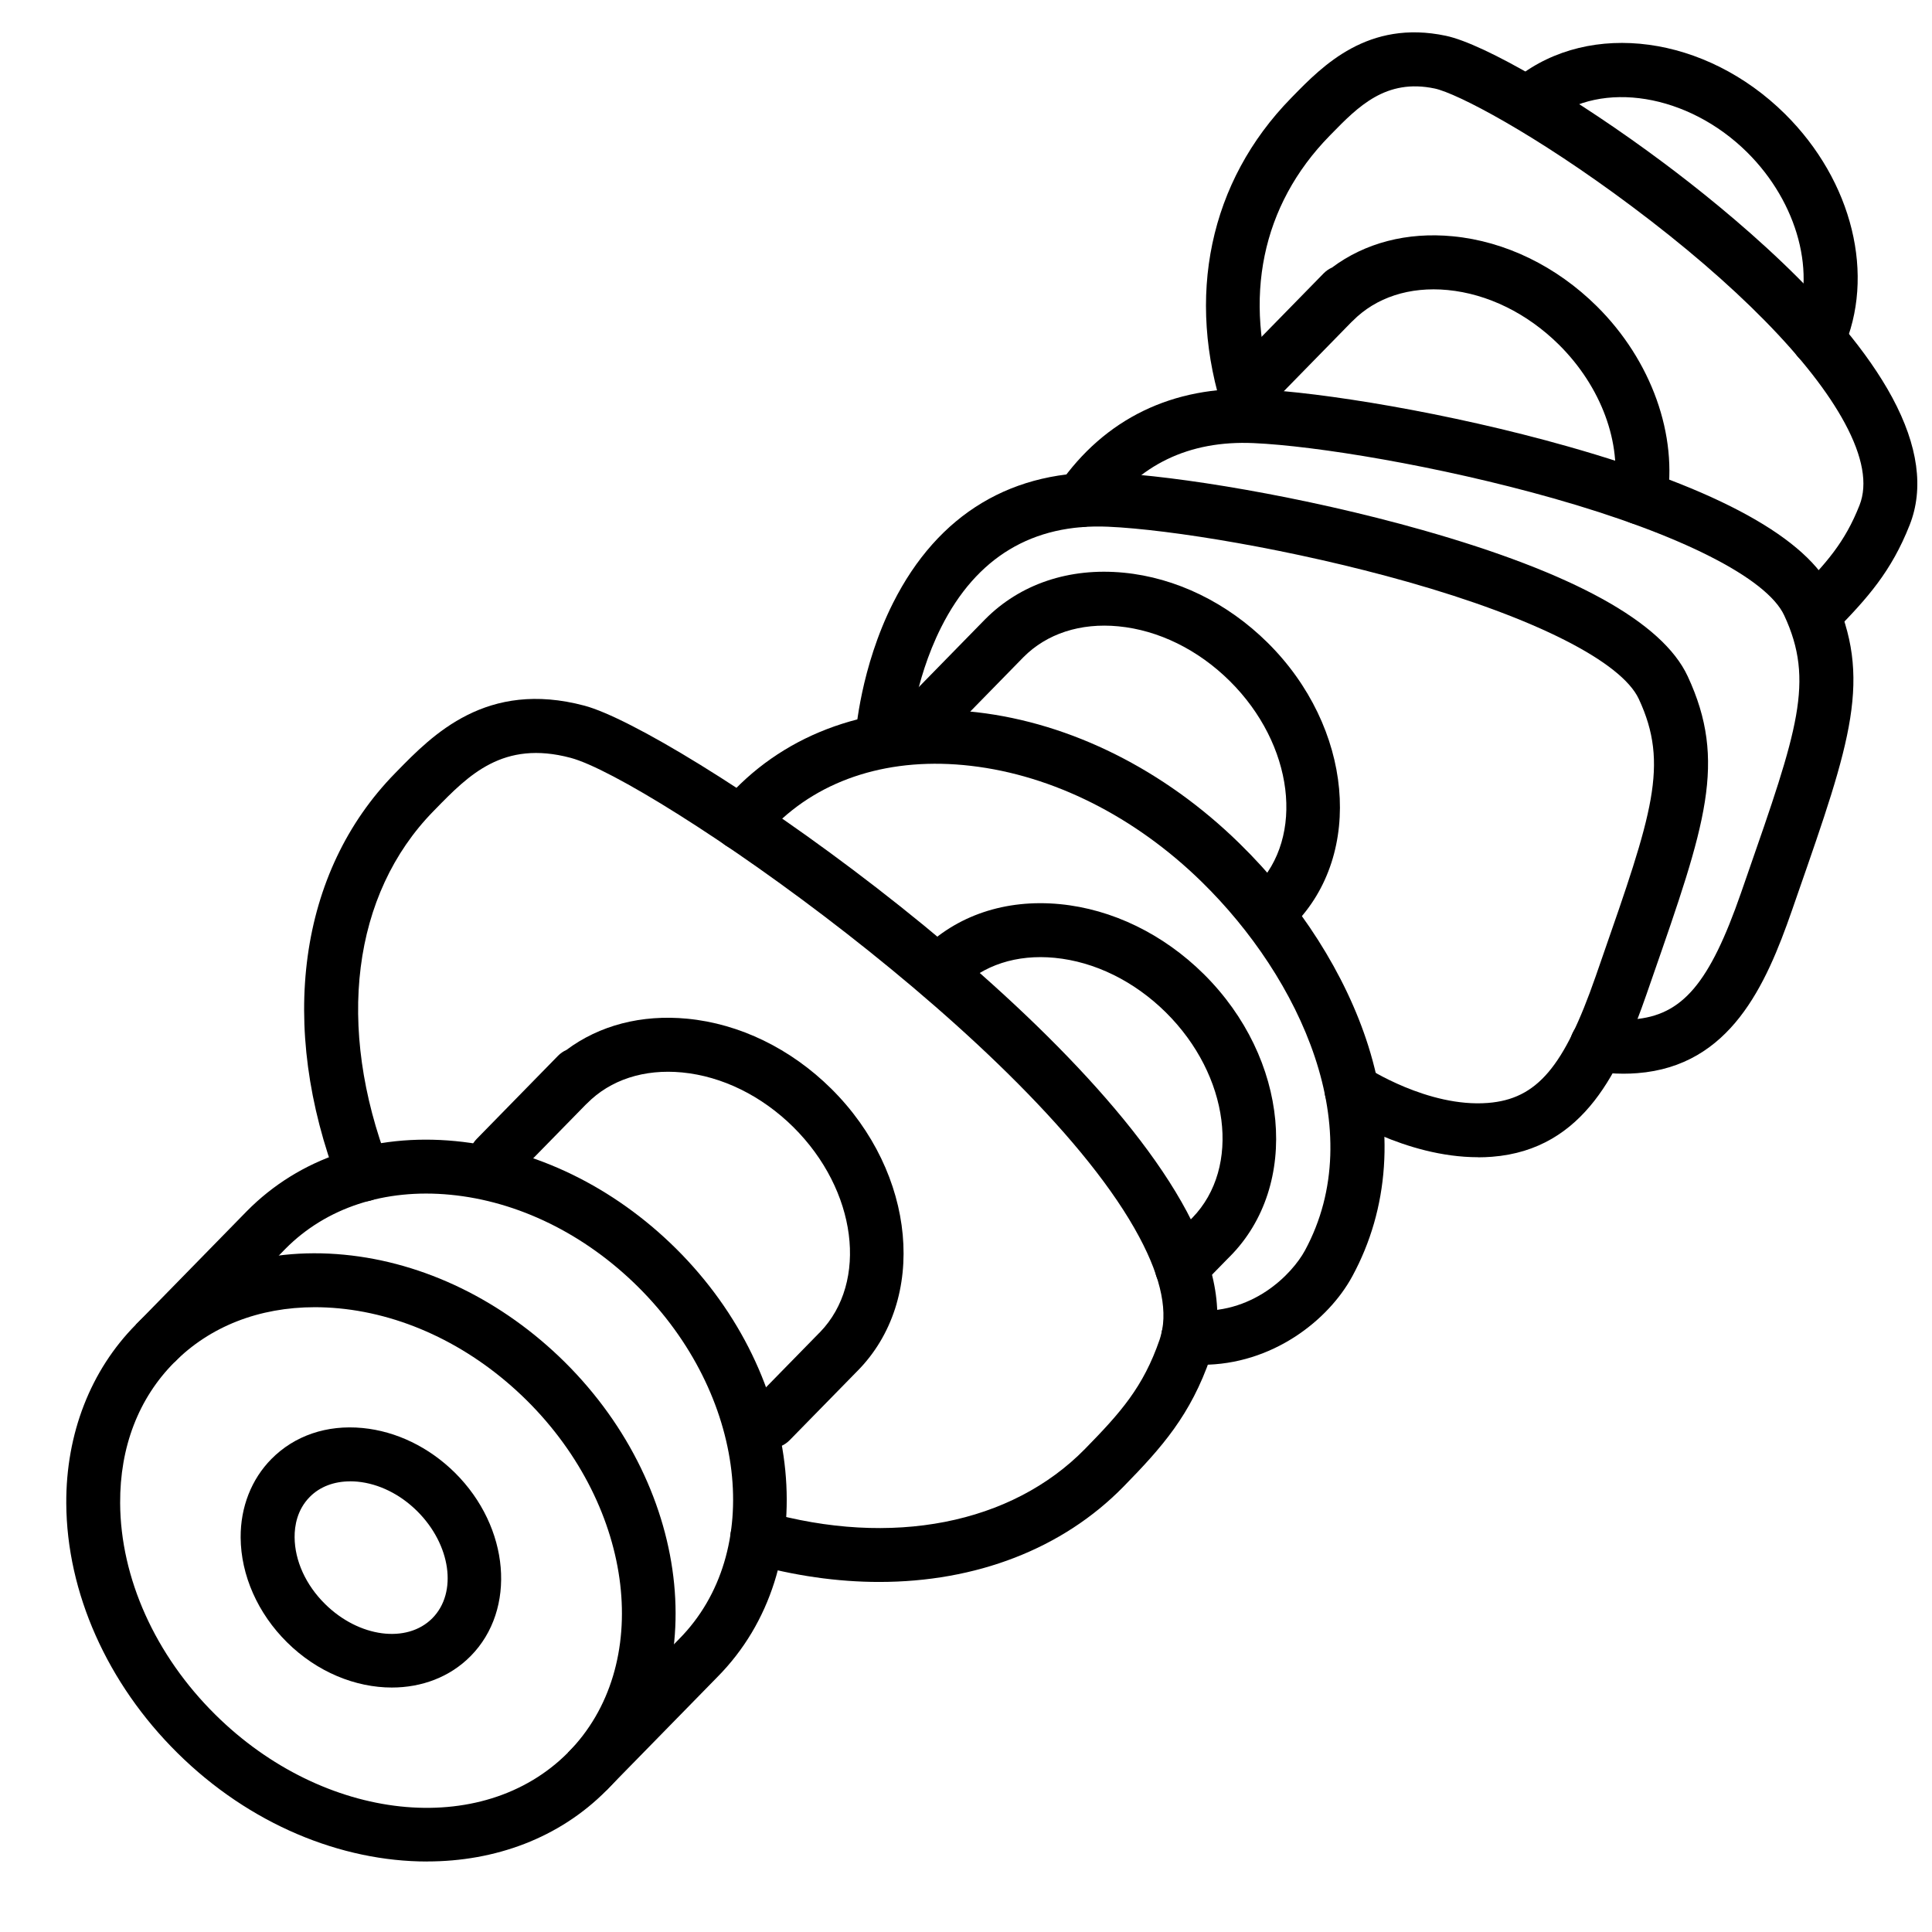
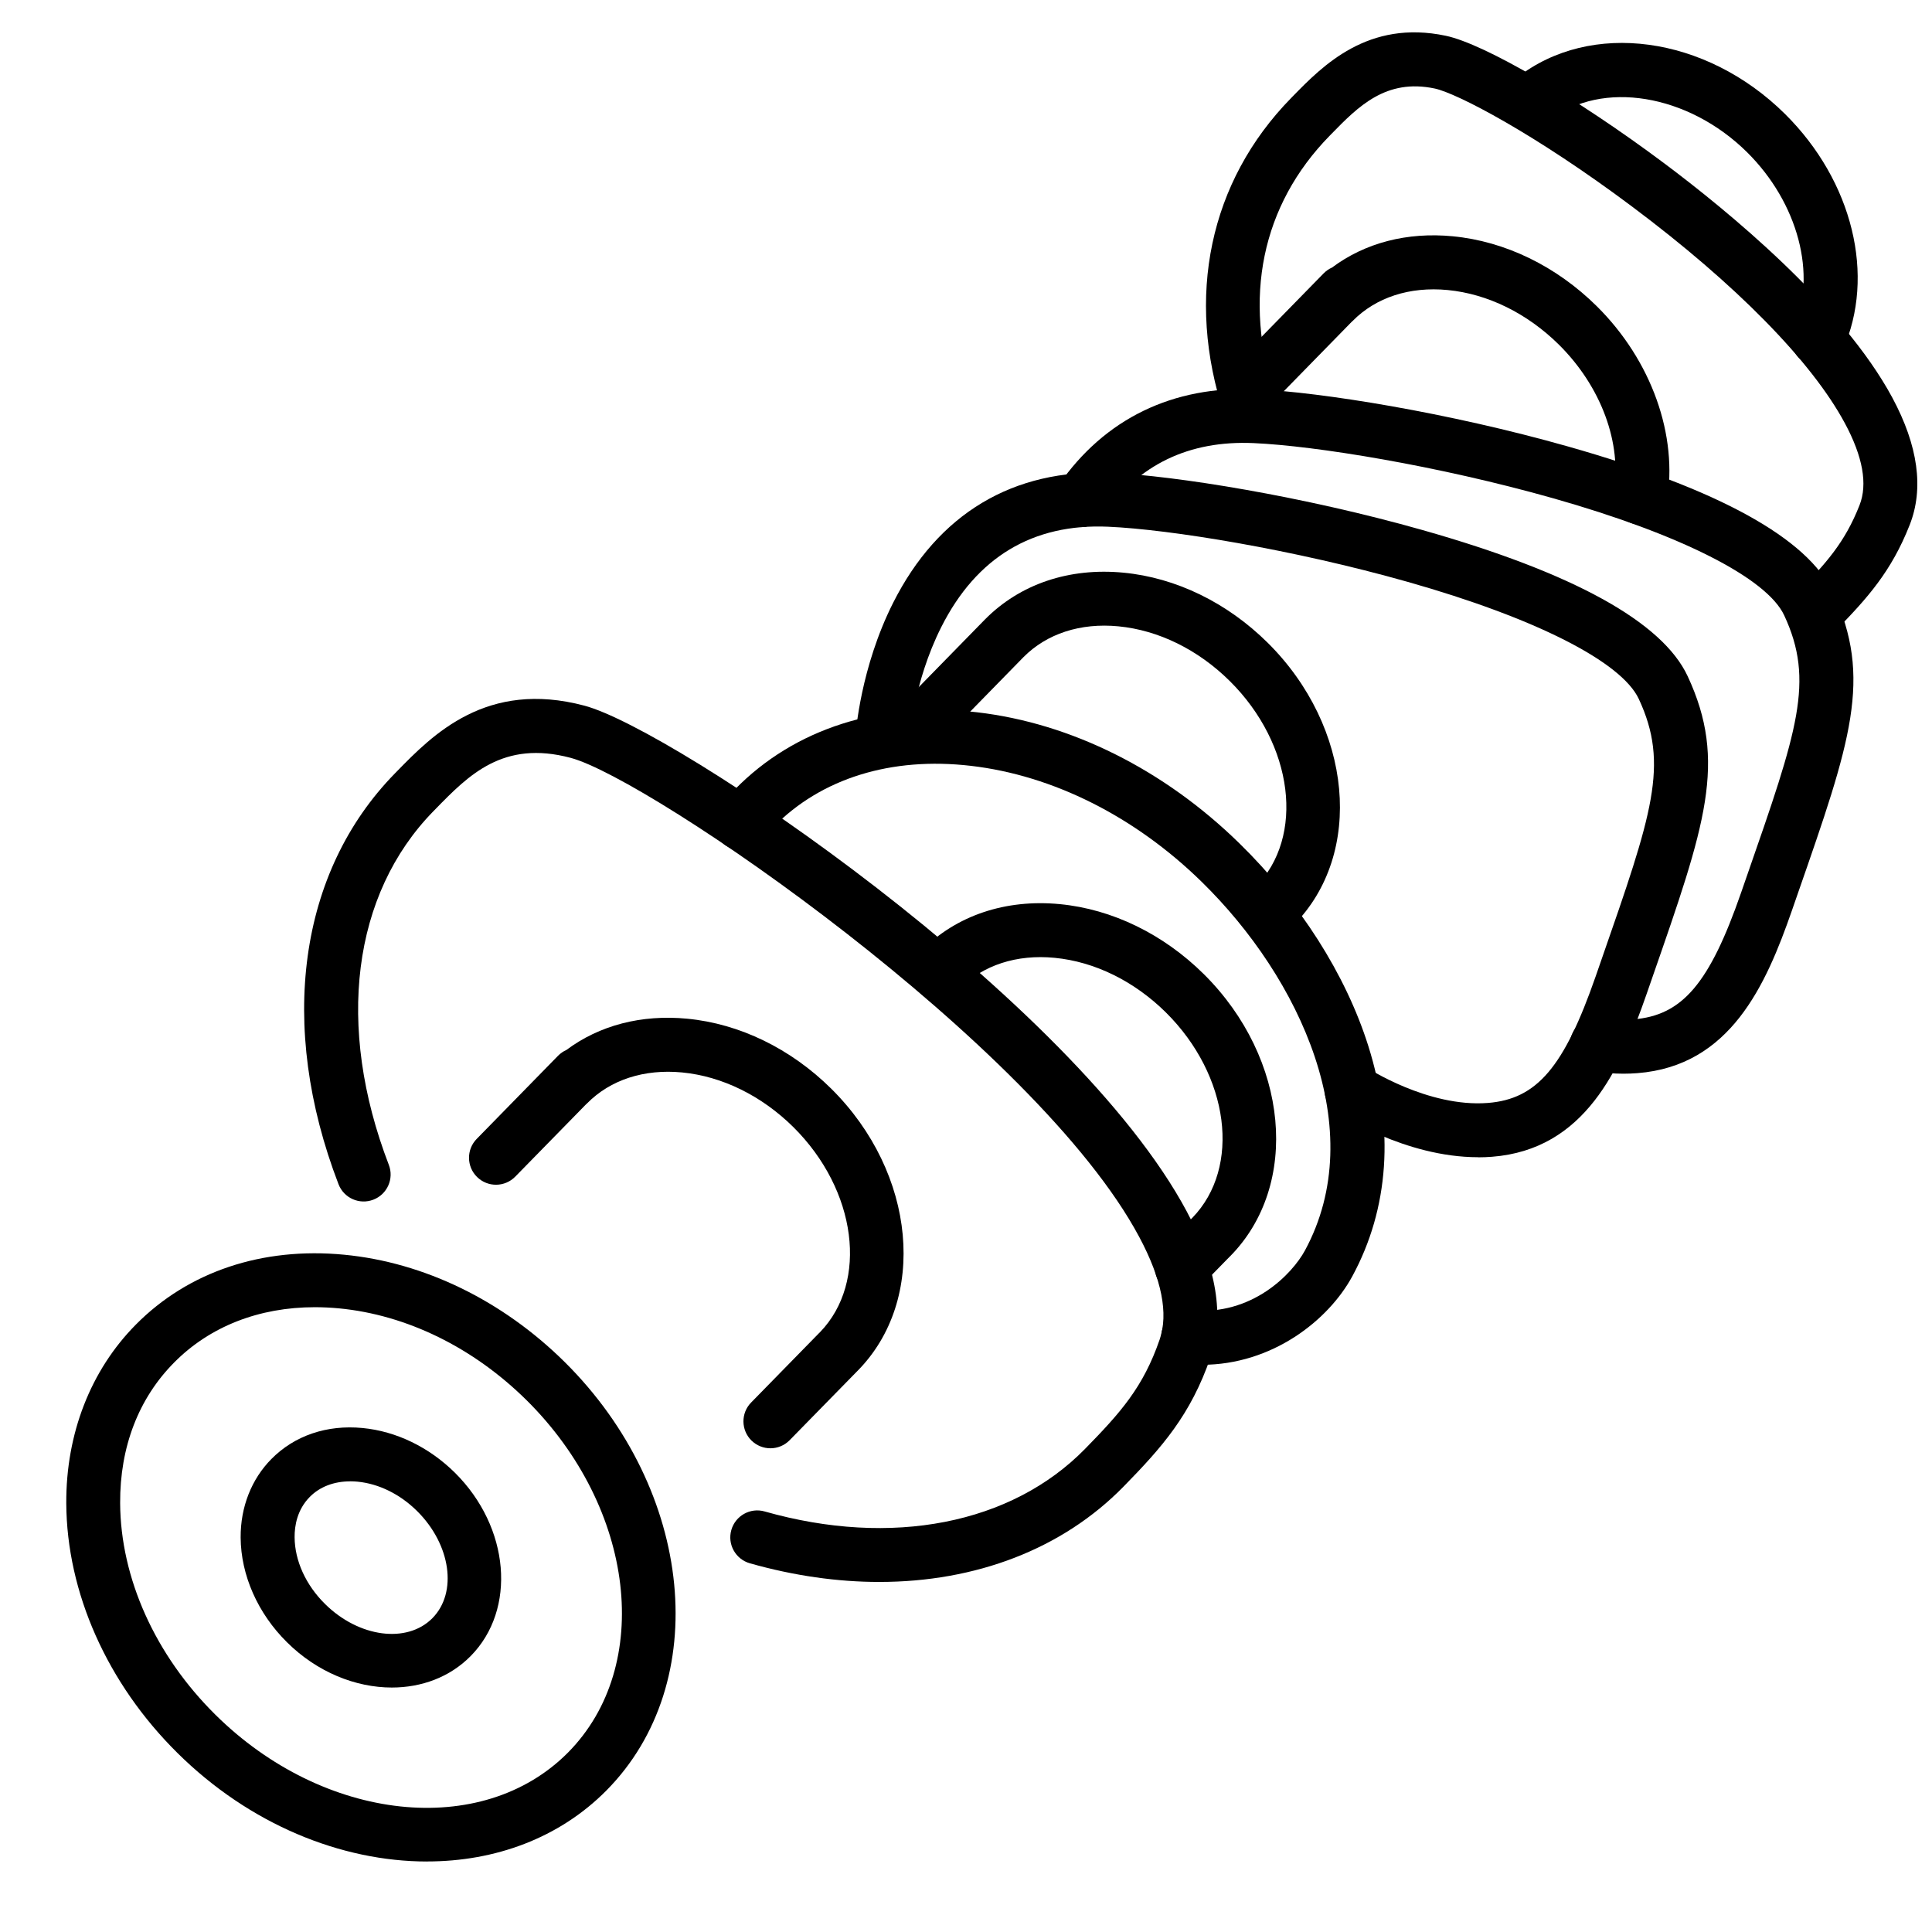
<svg xmlns="http://www.w3.org/2000/svg" id="Ebene_1" data-name="Ebene 1" viewBox="0 0 430 430">
  <defs>
    <style>
      .cls-1 {
        stroke-width: 0px;
      }
    </style>
  </defs>
-   <path class="cls-1" d="m404.66,81.46c-.82,0-1.65-.17-2.45-.53-3.02-1.36-4.38-4.91-3.02-7.93,5.27-11.77,1.02-27.85-10.34-39.11-13.13-13-32.37-16.14-43.81-7.17-2.61,2.04-6.38,1.59-8.42-1.01-2.05-2.61-1.59-6.38,1.01-8.42,16.37-12.85,42.02-9.38,59.66,8.08,15.07,14.94,20.23,36.06,12.84,52.54-1,2.23-3.19,3.55-5.48,3.55Z" />
+   <path class="cls-1" d="m404.66,81.46c-.82,0-1.65-.17-2.45-.53-3.02-1.36-4.38-4.91-3.02-7.93,5.27-11.77,1.02-27.85-10.34-39.11-13.13-13-32.37-16.14-43.81-7.17-2.61,2.04-6.38,1.59-8.42-1.01-2.05-2.61-1.59-6.38,1.01-8.42,16.37-12.85,42.02-9.38,59.66,8.08,15.07,14.94,20.23,36.06,12.84,52.54-1,2.23-3.19,3.55-5.48,3.55" />
  <path class="cls-1" d="m95.05,414.31c-19.05,0-39.47-8.22-55.56-24.16-15.62-15.45-24.64-35.7-24.74-55.56-.08-15.49,5.42-29.62,15.49-39.78,11.65-11.78,28.12-17.31,46.38-15.55,17.8,1.71,35.22,10.19,49.06,23.88h0c28.86,28.61,33.02,71.39,9.28,95.37-10.52,10.61-24.78,15.79-39.9,15.79Zm-24.97-123.37c-12.41,0-23.38,4.28-31.32,12.31-7.93,8-12.08,18.81-12.02,31.28.08,16.7,7.81,33.86,21.18,47.09,24.17,23.94,59.38,27.72,78.5,8.44,19.09-19.28,14.96-54.45-9.2-78.4-11.88-11.75-26.71-19.02-41.76-20.46-1.82-.17-3.61-.26-5.38-.26Z" />
-   <path class="cls-1" d="m134.97,398.49l-8.58-8.39,24.75-25.3c19.12-19.31,14.99-54.48-9.17-78.43-11.87-11.75-26.7-19.02-41.76-20.46-14.59-1.4-27.63,2.88-36.7,12.05l-24.73,25.28-8.58-8.39,24.75-25.3c11.67-11.81,28.14-17.34,46.4-15.58,17.8,1.71,35.23,10.19,49.06,23.88,28.86,28.61,33.03,71.39,9.28,95.37l-24.73,25.27Z" />
  <path class="cls-1" d="m87.22,375.59c-8.06,0-16.62-3.41-23.33-10.06-6.52-6.44-10.28-14.95-10.33-23.33-.04-6.77,2.4-12.98,6.85-17.48,5.14-5.2,12.34-7.66,20.29-6.89,7.49.72,14.78,4.25,20.55,9.95h0c12.22,12.12,13.78,30.43,3.48,40.83-4.64,4.69-10.92,6.98-17.52,6.98Zm-9.28-45.89c-3.61,0-6.76,1.2-8.99,3.46-2.82,2.85-3.4,6.45-3.38,8.97.03,5.22,2.49,10.64,6.77,14.86,7.52,7.45,18.24,8.87,23.89,3.17,5.64-5.7,4.12-16.39-3.4-23.85-3.8-3.76-8.51-6.08-13.25-6.54-.55-.05-1.09-.08-1.63-.08Z" />
  <path class="cls-1" d="m171.47,322.34c-1.51,0-3.03-.57-4.2-1.71-2.37-2.32-2.41-6.12-.09-8.48l15.09-15.42c.07-.07.15-.15.22-.21,10.86-11.22,8.23-31.64-5.92-45.67-7.06-6.98-15.85-11.3-24.76-12.16-8.44-.81-15.96,1.63-21.14,6.88-.1.1-.2.19-.3.28l-15.69,16.03c-2.32,2.37-6.12,2.41-8.49.09-2.37-2.32-2.41-6.12-.09-8.49l18.09-18.49c.55-.56,1.19-1,1.87-1.3,7.34-5.49,16.71-7.94,26.9-6.96,11.65,1.12,23.03,6.65,32.05,15.58,18.94,18.77,21.54,46.96,5.81,62.84-.06.06-.13.13-.19.19l-14.88,15.2c-1.17,1.2-2.73,1.8-4.29,1.8Z" />
  <path class="cls-1" d="m195.7,352.09c-9.28,0-18.97-1.37-28.8-4.15-3.19-.91-5.04-4.22-4.13-7.41.91-3.19,4.23-5.04,7.41-4.13,28.28,8.03,54.94,2.81,71.33-13.94,7.89-8.06,12.94-13.72,16.59-24.32,1.99-5.77.47-13.44-4.52-22.79-22.84-42.86-108.91-101.99-126.58-106.68-15.03-4-22.68,3.83-30.08,11.41l-.45.46c-18.07,18.46-21.78,47.89-9.93,78.72,1.19,3.09-.35,6.56-3.45,7.75-3.09,1.19-6.56-.35-7.75-3.45-13.58-35.34-8.89-69.51,12.55-91.42l.45-.46c7.94-8.13,19.94-20.42,41.74-14.62,19.91,5.29,108.88,65.34,134.09,112.64,6.62,12.41,8.39,23.29,5.27,32.34-4.45,12.92-10.83,20.09-19.36,28.81-13.62,13.93-32.9,21.24-54.38,21.24Z" />
  <path class="cls-1" d="m263.02,288.02c-1.51,0-3.03-.57-4.2-1.71-2.37-2.32-2.41-6.12-.09-8.48l6.46-6.6c.07-.07.14-.14.21-.21,10.87-11.22,8.25-31.65-5.91-45.68-7.06-6.98-15.85-11.3-24.76-12.16-8.46-.82-15.96,1.63-21.14,6.88-2.33,2.36-6.13,2.38-8.49.05-2.36-2.33-2.38-6.13-.05-8.49,7.77-7.86,18.72-11.55,30.83-10.39,11.65,1.12,23.03,6.65,32.05,15.58,18.94,18.78,21.54,46.96,5.81,62.84-.06.06-.12.12-.18.17l-6.25,6.39c-1.17,1.2-2.73,1.8-4.29,1.8Z" />
  <path class="cls-1" d="m267.48,303.74c-1.19,0-2.4-.06-3.62-.18-3.3-.32-5.71-3.25-5.39-6.55.32-3.3,3.25-5.73,6.55-5.39,13.67,1.32,22.6-8.12,25.41-13.29,14.58-26.91-1.04-60.61-22.99-82.08-14.83-14.51-33.07-23.68-51.36-25.8-17.72-2.06-33.32,2.78-43.94,13.63-.91.93-1.79,1.91-2.62,2.93-2.1,2.56-5.88,2.94-8.44.84-2.56-2.1-2.94-5.88-.84-8.44,1.06-1.29,2.18-2.54,3.33-3.72,13.27-13.56,32.41-19.66,53.9-17.16,20.92,2.43,41.64,12.79,58.36,29.15,13.49,13.19,23.68,29.2,28.7,45.08,5.84,18.5,4.62,36.24-3.55,51.3-5.33,9.83-17.85,19.7-33.49,19.7Z" />
  <path class="cls-1" d="m283.68,207.66c-1.53,0-3.05-.58-4.22-1.74-2.35-2.33-2.37-6.13-.04-8.49,11.08-11.18,8.51-31.76-5.72-45.86-7.06-6.99-15.86-11.31-24.77-12.17-8.45-.82-15.96,1.63-21.16,6.88l-20.66,21.12c-2.32,2.37-6.12,2.41-8.48.09-2.37-2.32-2.41-6.12-.09-8.48l20.68-21.14c7.8-7.89,18.75-11.58,30.86-10.41,11.65,1.12,23.04,6.66,32.06,15.59,18.93,18.76,21.53,46.95,5.8,62.83-1.17,1.18-2.72,1.78-4.26,1.78Z" />
  <path class="cls-1" d="m328.98,257.56c-16.29,0-30.86-9.58-31.51-10.01-2.76-1.84-3.5-5.56-1.66-8.32,1.84-2.76,5.56-3.5,8.32-1.66.12.08,13.71,8.95,27.02,7.91,10.91-.85,16.96-7.96,24-28.19l1.27-3.66c11.32-32.5,15.13-43.46,8.32-58.07-3.86-8.28-23.07-18.02-51.38-26.04-25.67-7.27-52.99-11.69-66.72-12.29-16.8-.74-29.32,6.79-37.16,22.37-6.17,12.26-7.08,24.8-7.09,24.92-.22,3.31-3.08,5.79-6.39,5.58-3.31-.23-5.8-3.09-5.58-6.39.04-.61,1.1-15.11,8.34-29.5,10.01-19.9,26.73-29.91,48.41-28.97,14.42.63,42.91,5.21,69.46,12.74,33.51,9.5,53.36,20.44,58.99,32.52,8.86,19.03,3.96,33.1-7.87,67.08l-1.27,3.66c-5.8,16.68-13.72,34.61-34.41,36.22-1.04.08-2.07.12-3.09.12Z" />
  <path class="cls-1" d="m361.33,238.97c-2.21,0-4.49-.18-6.81-.53-3.28-.5-5.53-3.55-5.04-6.83s3.56-5.53,6.83-5.04c2.51.38,4.93.48,7.2.31,10.91-.85,16.97-7.96,24-28.2l1.27-3.66c11.32-32.5,15.13-43.46,8.32-58.07-3.86-8.28-23.07-18.02-51.38-26.04-25.67-7.27-52.99-11.69-66.72-12.29-14.39-.63-25.63,4.8-33.47,16.12-1.89,2.72-5.63,3.4-8.35,1.52-2.72-1.89-3.4-5.62-1.52-8.35,10.2-14.73,25.38-22.09,43.86-21.28,14.42.63,42.91,5.21,69.46,12.74,33.51,9.5,53.36,20.44,58.99,32.52,8.86,19.03,3.97,33.1-7.87,67.08l-1.27,3.66c-5.8,16.68-13.72,34.61-34.41,36.22-1.02.08-2.06.12-3.11.12Z" />
  <path class="cls-1" d="m404.23,142.2c-1.51,0-3.03-.57-4.2-1.71-2.37-2.32-2.41-6.12-.09-8.48,6.48-6.62,10.65-11.24,13.93-19.57,1.84-4.66.74-10.81-3.27-18.26-7.43-13.81-24.28-30.95-47.44-48.27-21.56-16.13-38.91-25.17-43.84-26.21-10.87-2.29-17.05,4.03-23.03,10.15l-.37.38c-15.12,15.45-19.4,36.17-12.05,58.34,1.04,3.15-.66,6.54-3.81,7.58-3.15,1.04-6.54-.66-7.58-3.81-8.71-26.26-3.29-51.96,14.87-70.51l.36-.37c6.67-6.83,16.76-17.16,34.08-13.5,8.59,1.81,29.01,13.73,48.55,28.34,14.2,10.62,39.7,31.53,50.82,52.19,5.76,10.71,7.07,20.25,3.87,28.35-4.09,10.38-9.43,16.31-16.52,23.56-1.17,1.2-2.73,1.8-4.29,1.8Z" />
  <path class="cls-1" d="m365.06,116.76c-.34,0-.68-.03-1.03-.09-3.27-.56-5.46-3.67-4.89-6.93,1.91-11.04-2.76-23.7-12.18-33.03-7.06-6.98-15.85-11.3-24.76-12.16-8.45-.81-15.96,1.63-21.14,6.88-.1.1-.2.19-.3.28l-15.68,16.03c-2.32,2.37-6.12,2.41-8.49.09-2.37-2.32-2.41-6.12-.09-8.49l18.09-18.49c.55-.56,1.19-1,1.87-1.3,7.34-5.49,16.71-7.95,26.9-6.96,11.65,1.12,23.03,6.65,32.05,15.58,12.16,12.06,18.12,28.76,15.56,43.6-.5,2.92-3.04,4.98-5.91,4.98Z" />
</svg>